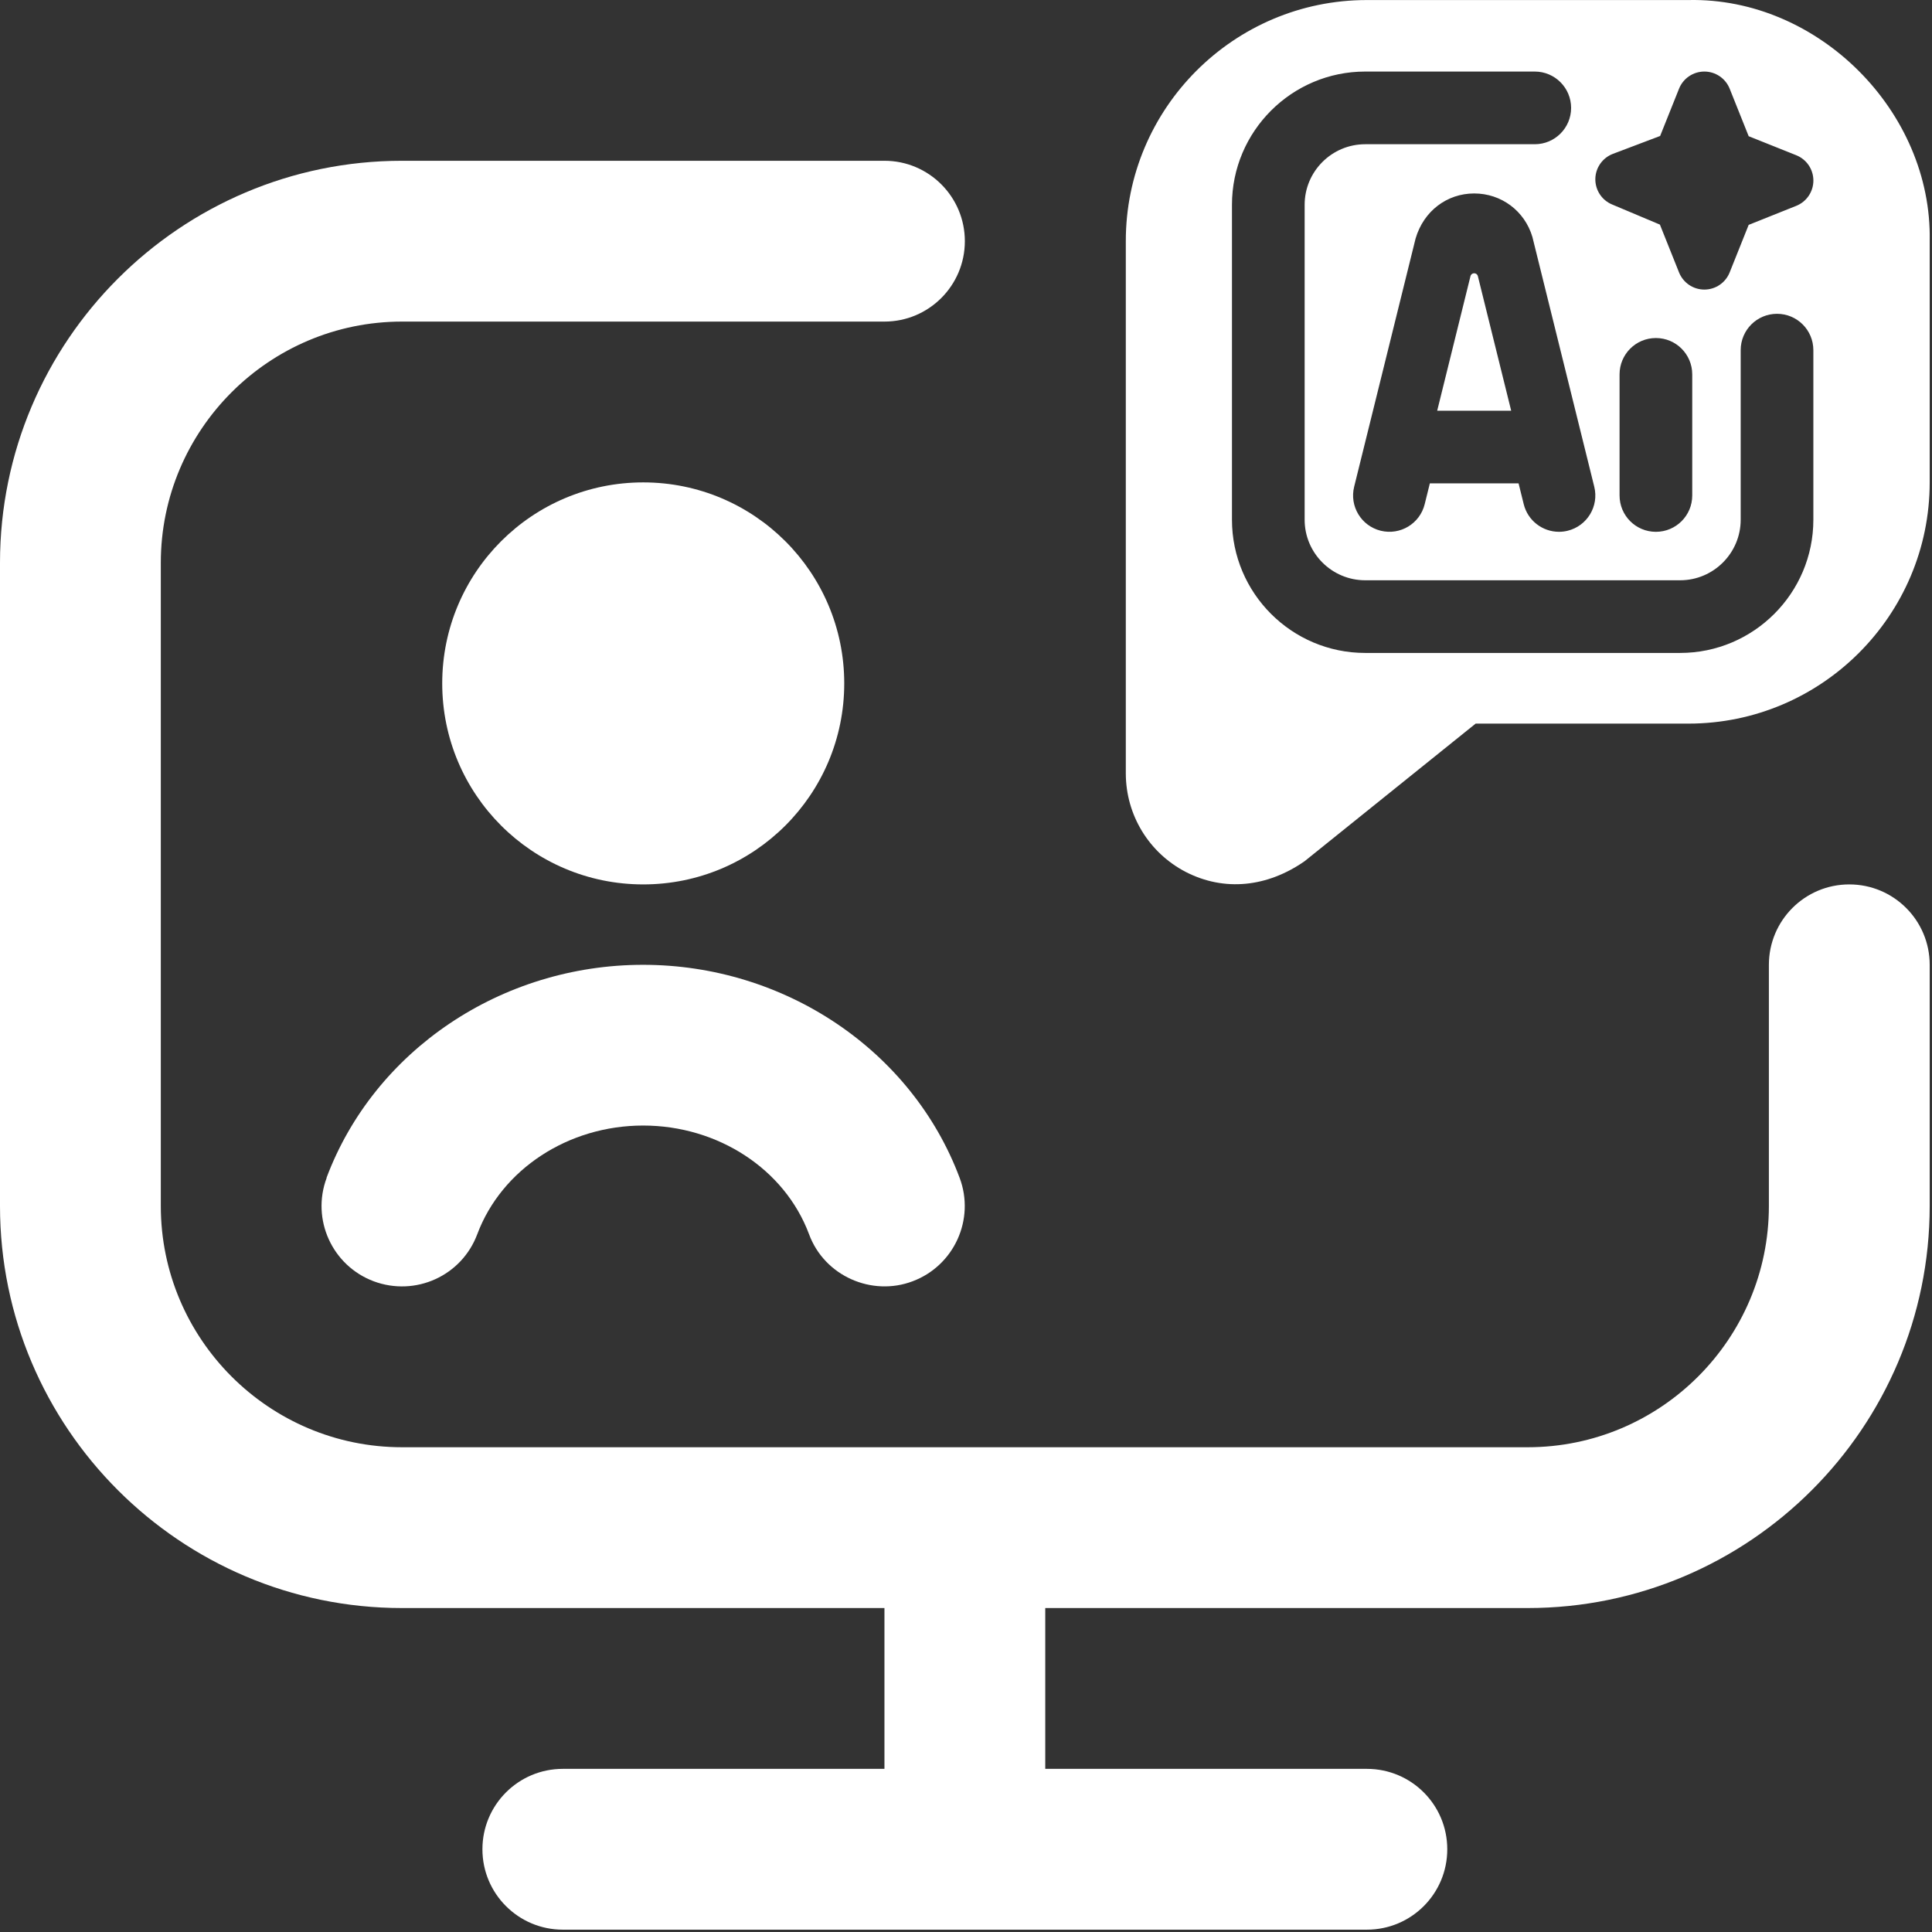
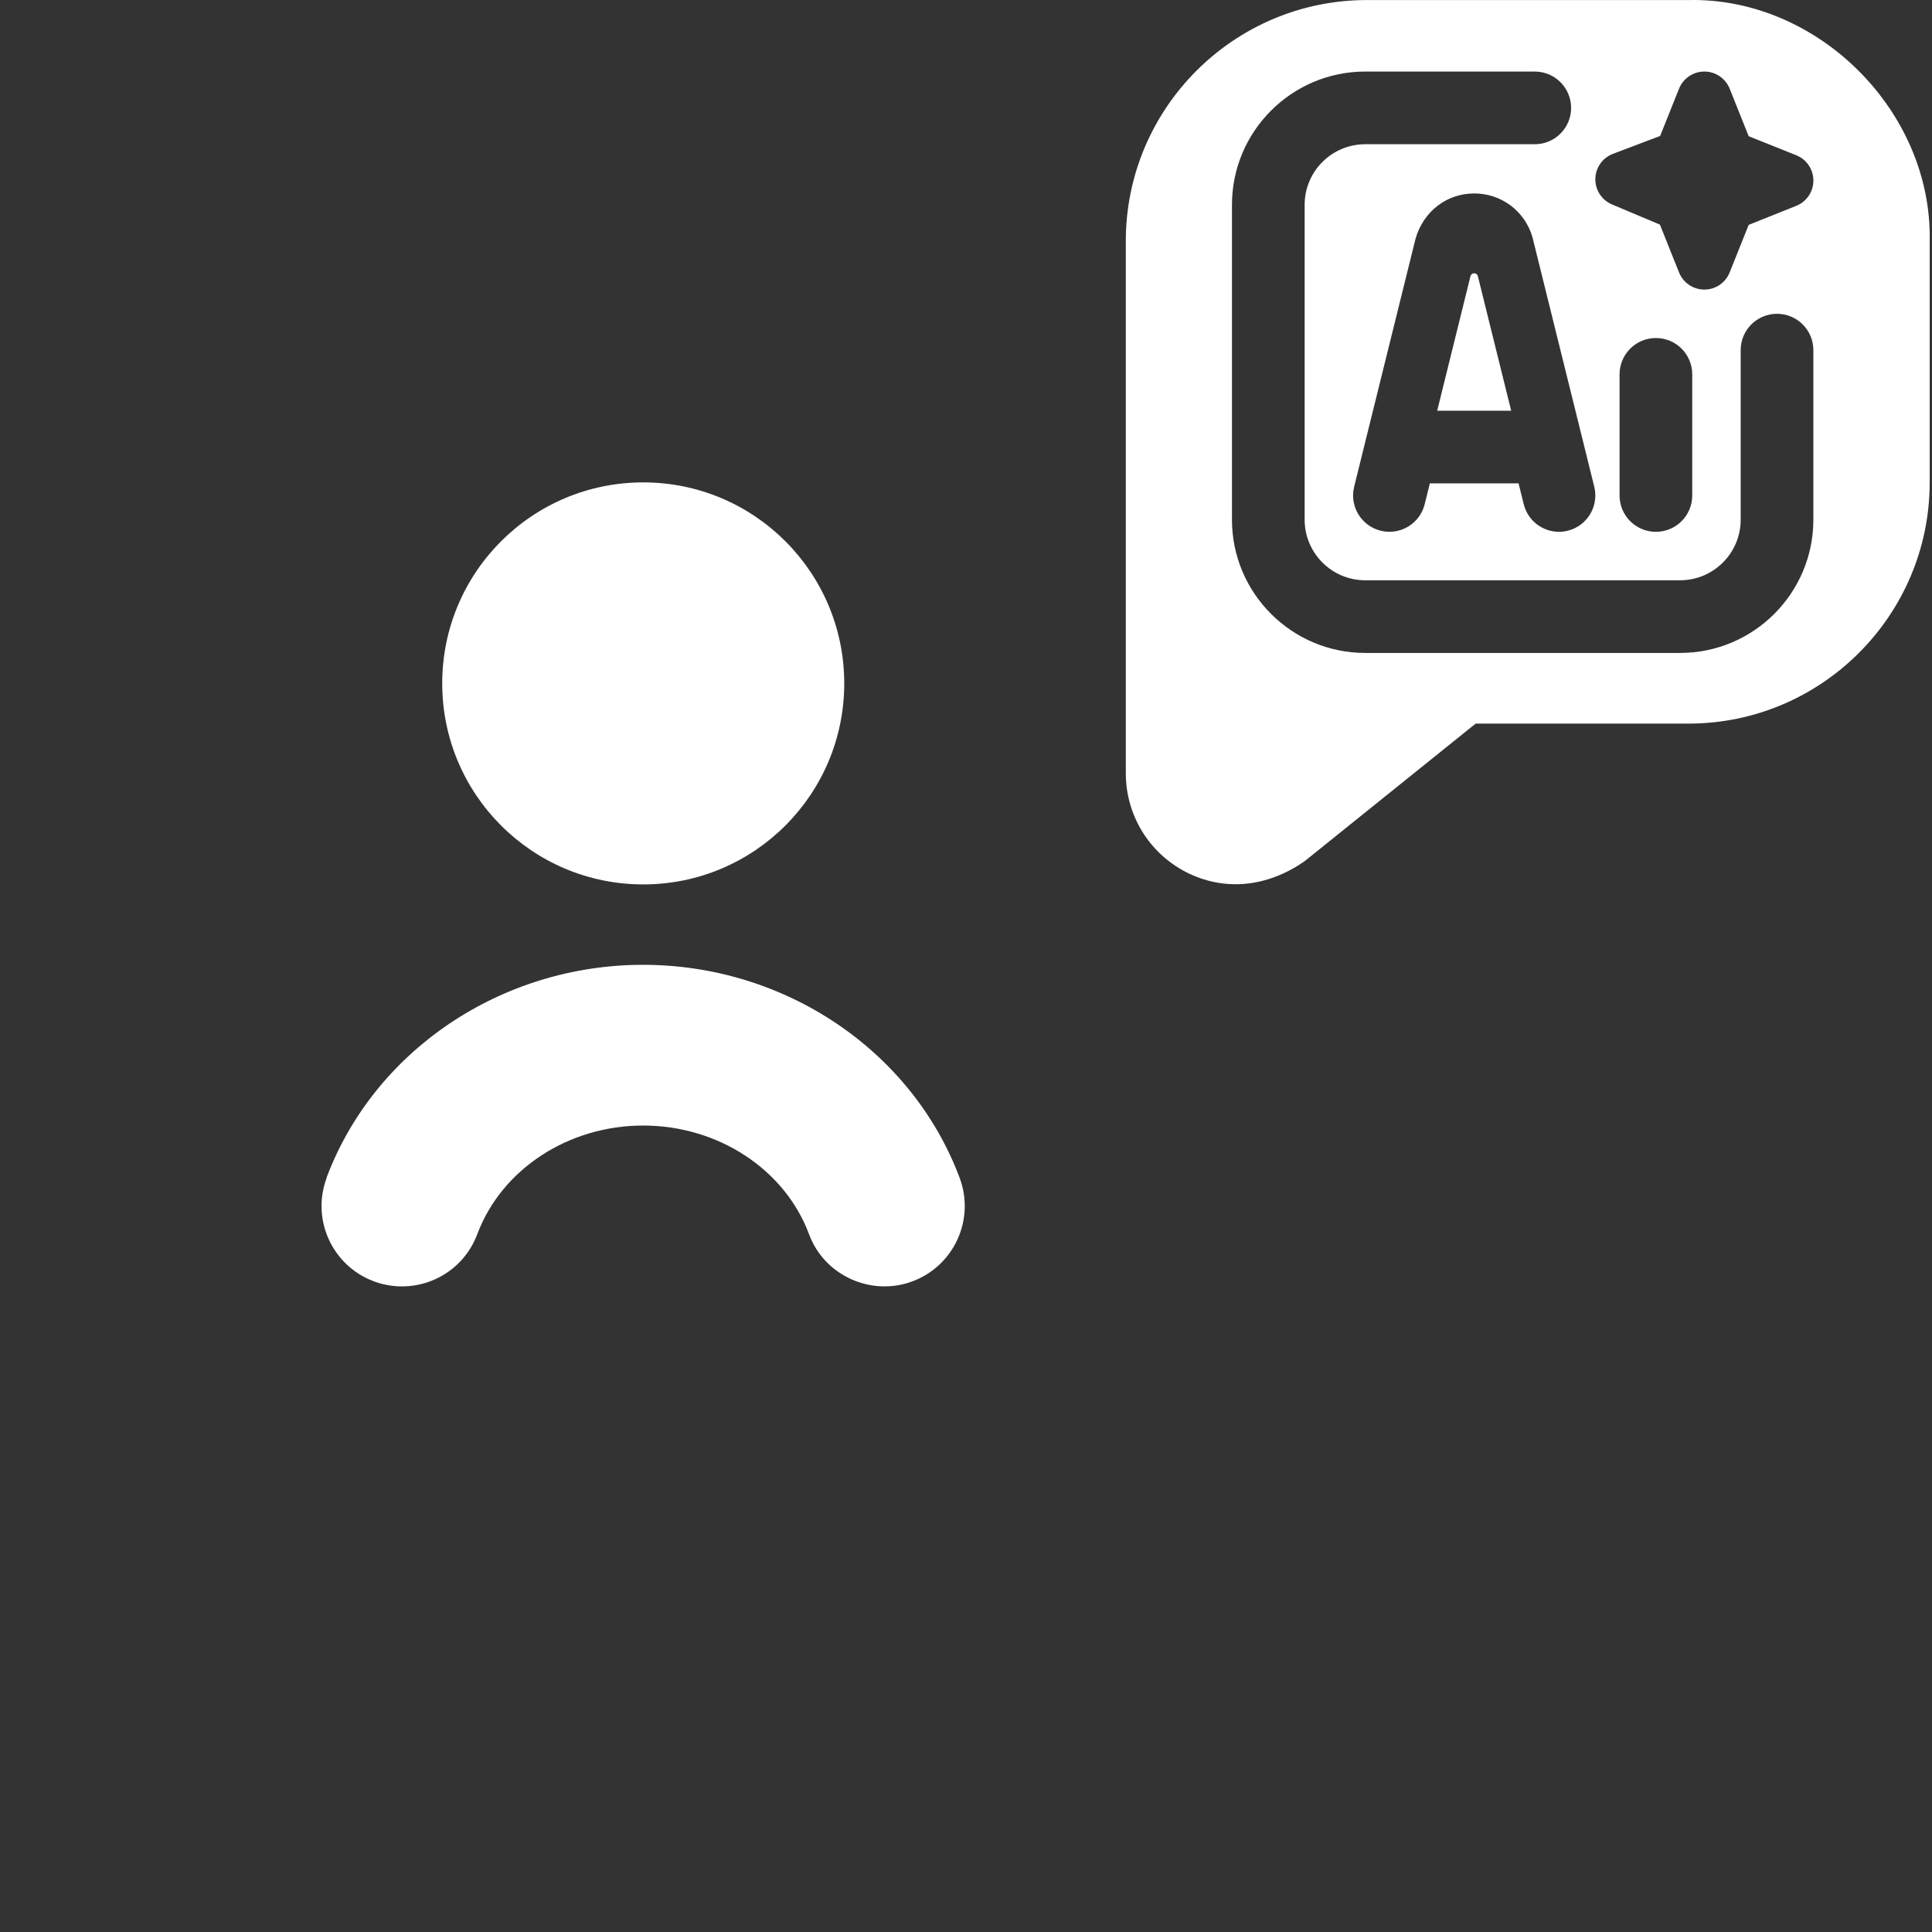
<svg xmlns="http://www.w3.org/2000/svg" width="432" height="432" viewBox="0 0 432 432" fill="none">
  <rect x="0" y="0" width="432" height="432" fill="#333333" stroke="none" />
  <g clip-path="url(#clip0_161_6717)">
-     <path d="M197.765 35.95C207.689 35.95 215.743 44.004 215.743 53.928C215.743 63.852 207.689 71.907 197.765 71.907H89.893C60.156 71.907 35.957 96.106 35.957 125.842V269.671C35.957 299.407 60.156 323.607 89.893 323.607H341.593C371.329 323.607 395.528 299.407 395.528 269.671V215.735C395.528 205.811 403.565 197.757 413.507 197.757C423.449 197.757 431.485 205.811 431.485 215.735V269.671C431.485 319.237 391.16 359.564 341.593 359.564H233.722V395.521H305.636C315.578 395.521 323.614 403.558 323.614 413.5C323.614 423.442 315.578 431.478 305.636 431.478H125.85C115.926 431.478 107.871 423.442 107.871 413.5C107.871 403.558 115.926 395.521 125.85 395.521H197.765V359.564H89.893C40.326 359.564 0 319.237 0 269.671V125.842C0 76.276 40.326 35.95 89.893 35.95H197.765Z" fill="white" />
    <path d="M143.793 215.735C175.453 215.735 203.895 234.864 214.574 263.36C218.062 272.637 213.352 283.011 204.057 286.499C194.995 289.933 184.37 285.384 180.9 275.964C175.471 261.437 160.549 251.674 143.811 251.674C127.073 251.675 112.168 261.437 106.721 275.964C103.233 285.294 92.895 289.969 83.564 286.499C74.269 283.011 69.559 272.655 73.047 263.36H73.011C83.69 234.864 112.133 215.735 143.793 215.735Z" fill="white" />
    <path d="M143.828 107.864C168.657 107.864 188.775 127.982 188.775 152.81C188.775 177.639 168.657 197.757 143.828 197.757C119 197.756 98.882 177.638 98.882 152.81C98.882 127.982 119 107.864 143.828 107.864Z" fill="white" />
    <path d="M328.803 61.75C329.014 60.889 330.244 60.889 330.455 61.75L337.903 91.834H321.36L328.803 61.75Z" fill="white" />
    <path fill-rule="evenodd" clip-rule="evenodd" d="M377.53 0.011C406.548 -0.618 432.077 24.912 431.484 53.929V107.865C431.484 137.601 407.284 161.8 377.548 161.8H329.959L291.719 192.562C283.413 198.351 273.794 199.43 265.11 194.954C256.894 190.675 251.77 182.26 251.734 173.002V53.947C251.699 24.211 275.898 0.012 305.634 0.011H377.53ZM305.263 16C288.834 16 275.471 29.363 275.471 45.792V116.209C275.471 132.637 288.834 146 305.263 146H375.679C392.107 146 405.471 132.637 405.471 116.209V78.292C405.47 73.802 401.836 70.167 397.346 70.167C392.855 70.167 389.221 73.802 389.221 78.292V116.209C389.221 123.673 383.143 129.75 375.679 129.75H305.263C297.799 129.75 291.721 123.673 291.721 116.209V45.792C291.721 38.328 297.799 32.25 305.263 32.25H343.179C347.669 32.25 351.304 28.615 351.304 24.125C351.303 19.635 347.663 16 343.179 16H305.263ZM370.263 75.584C365.772 75.584 362.138 79.218 362.138 83.709V110.792C362.138 115.282 365.772 118.917 370.263 118.917C374.753 118.916 378.388 115.282 378.388 110.792V83.709C378.388 79.219 374.753 75.584 370.263 75.584ZM329.638 43.257C323.577 43.257 318.344 47.162 316.529 53.332L302.792 108.837C301.714 113.191 304.375 117.596 308.729 118.674C313.095 119.746 317.488 117.091 318.565 112.736L319.72 108.078H339.556L340.709 112.736C341.624 116.435 344.939 118.912 348.59 118.912C349.234 118.912 349.89 118.836 350.546 118.674C354.901 117.596 357.56 113.191 356.482 108.837L342.648 52.98C340.926 47.168 335.699 43.257 329.638 43.257ZM381.096 16C378.604 16 376.362 17.517 375.436 19.836L371.21 30.403L360.658 34.401C358.329 35.284 356.77 37.494 356.721 39.985C356.677 42.477 358.151 44.746 360.447 45.711L371.161 50.222L375.436 60.915C376.362 63.228 378.599 64.75 381.096 64.75C383.593 64.75 385.83 63.233 386.756 60.915L391.008 50.282L401.642 46.03C403.954 45.104 405.477 42.867 405.477 40.37C405.476 37.873 403.96 35.636 401.642 34.71L391.008 30.458L386.756 19.824C385.829 17.517 383.587 16 381.096 16Z" fill="white" />
  </g>
  <defs>
    <clipPath id="clip0_161_6717">
      <rect width="431.486" height="431.486" fill="white" />
    </clipPath>
  </defs>
</svg>